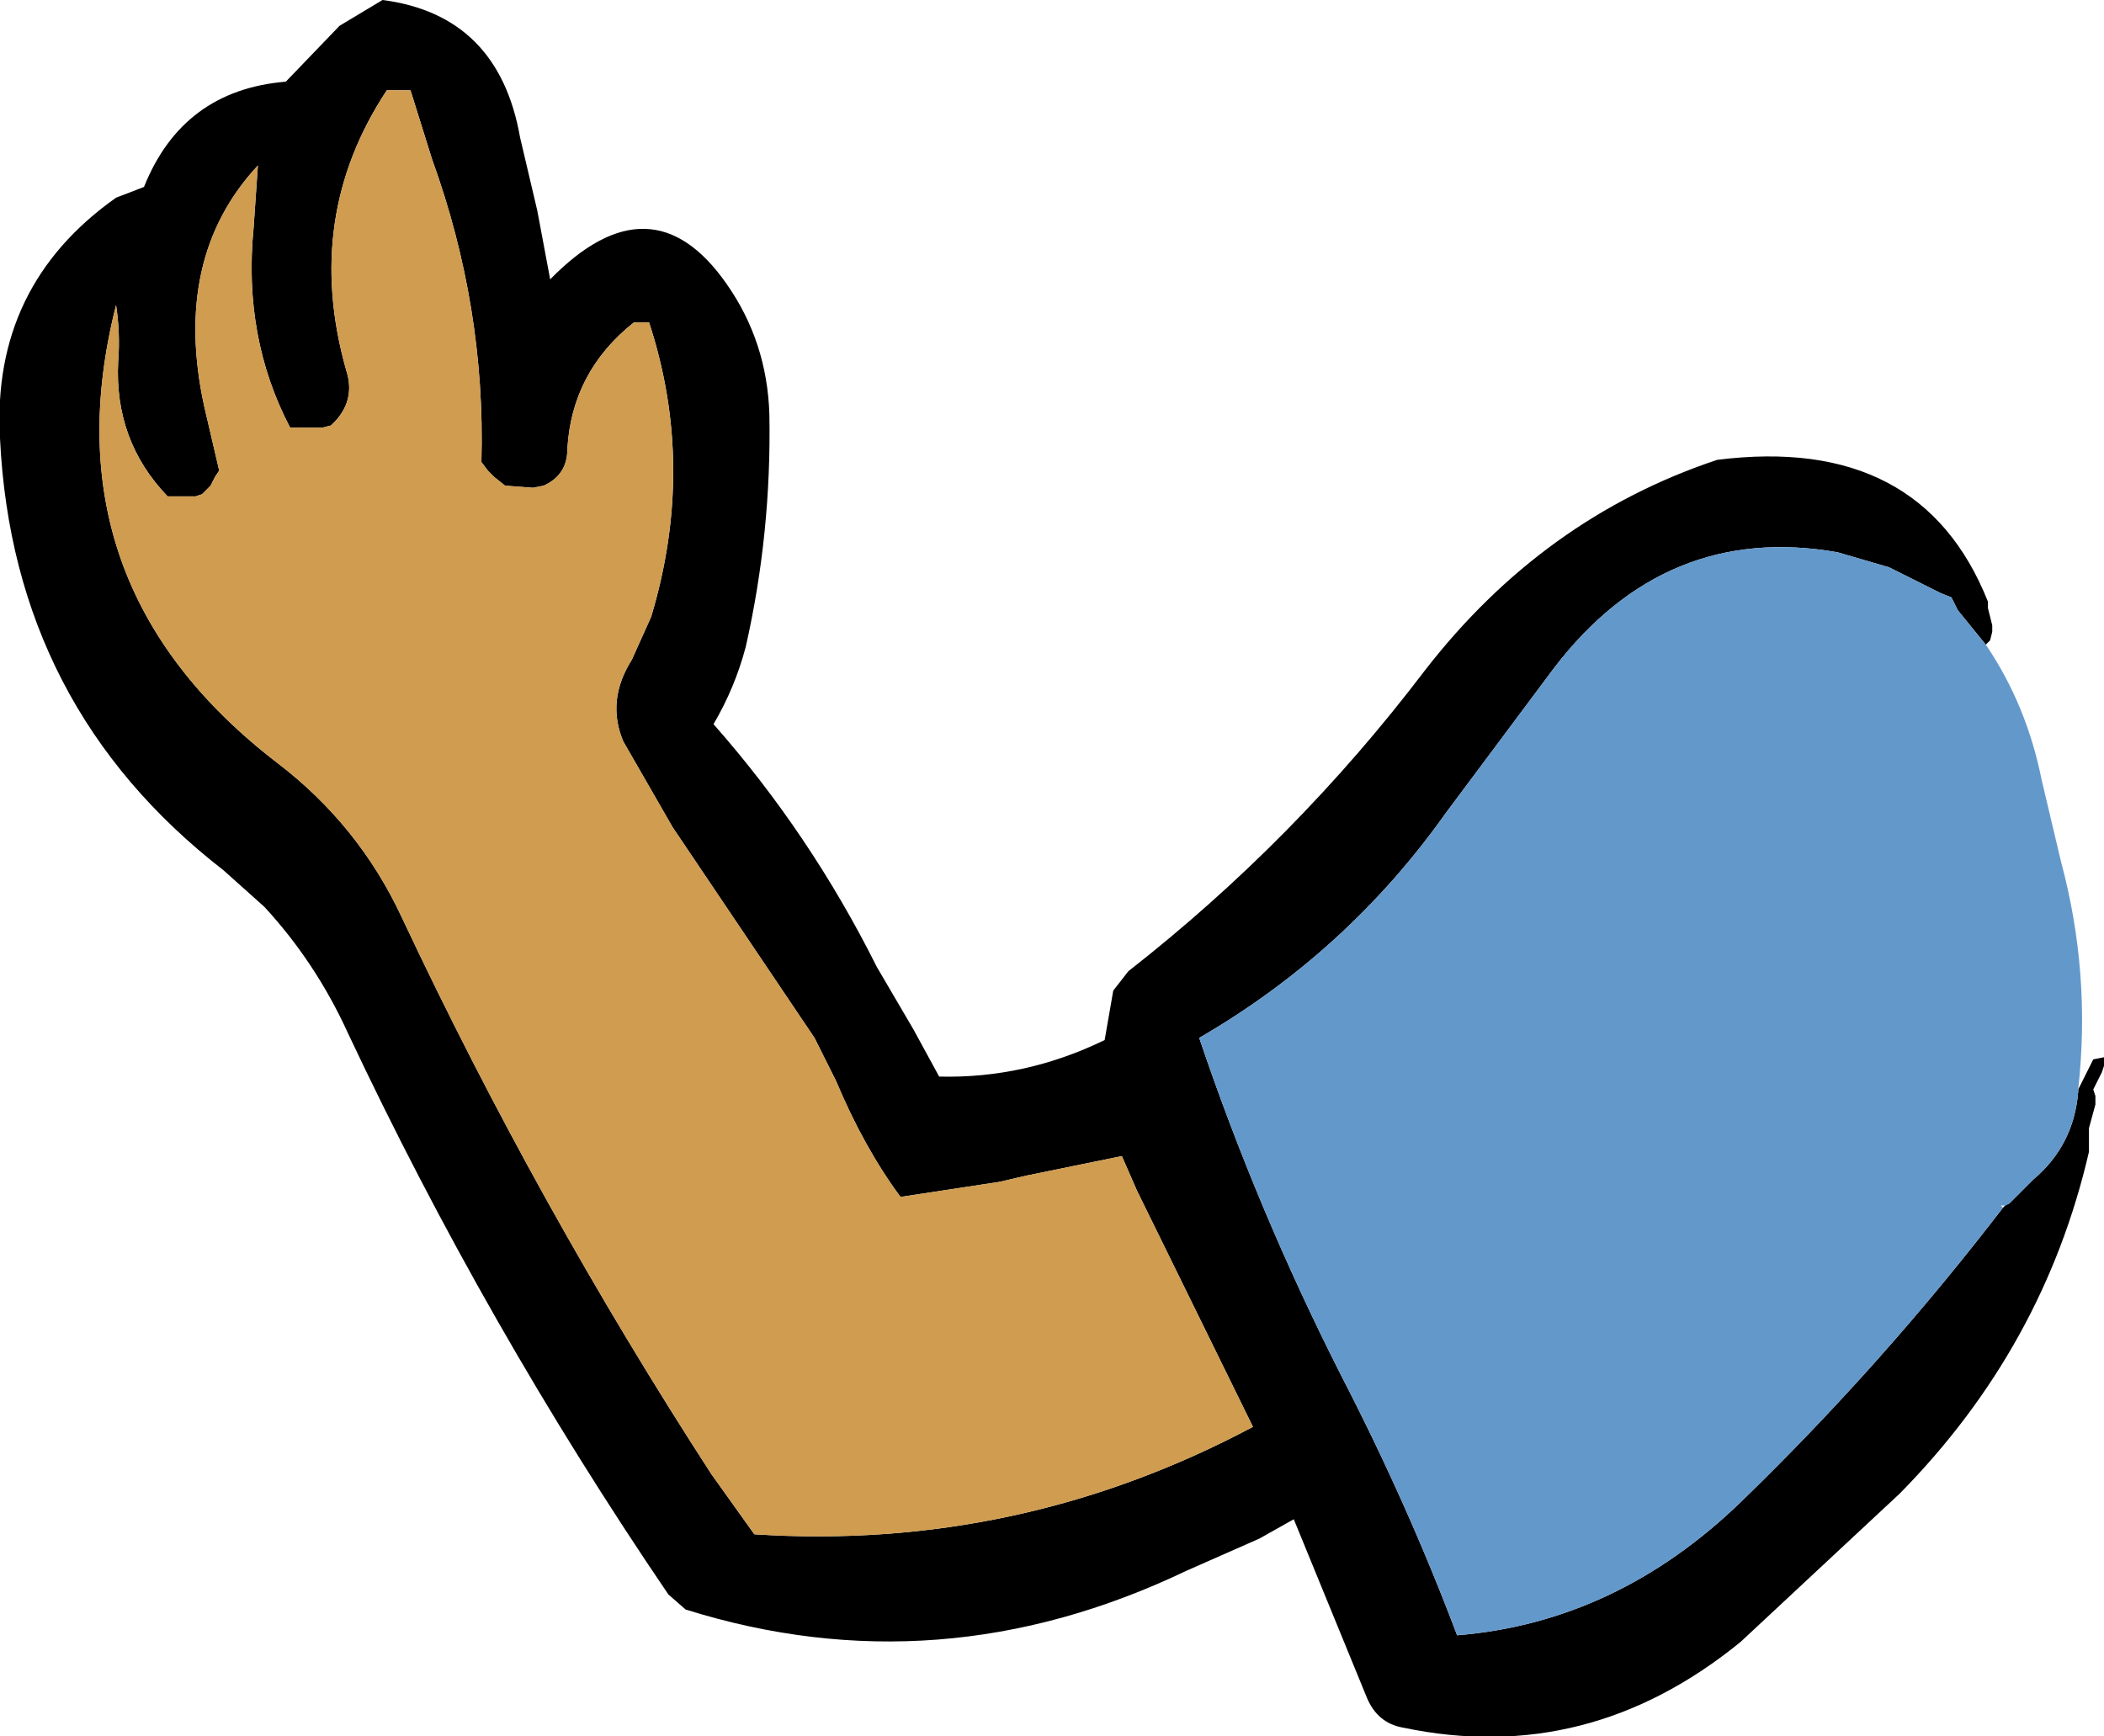
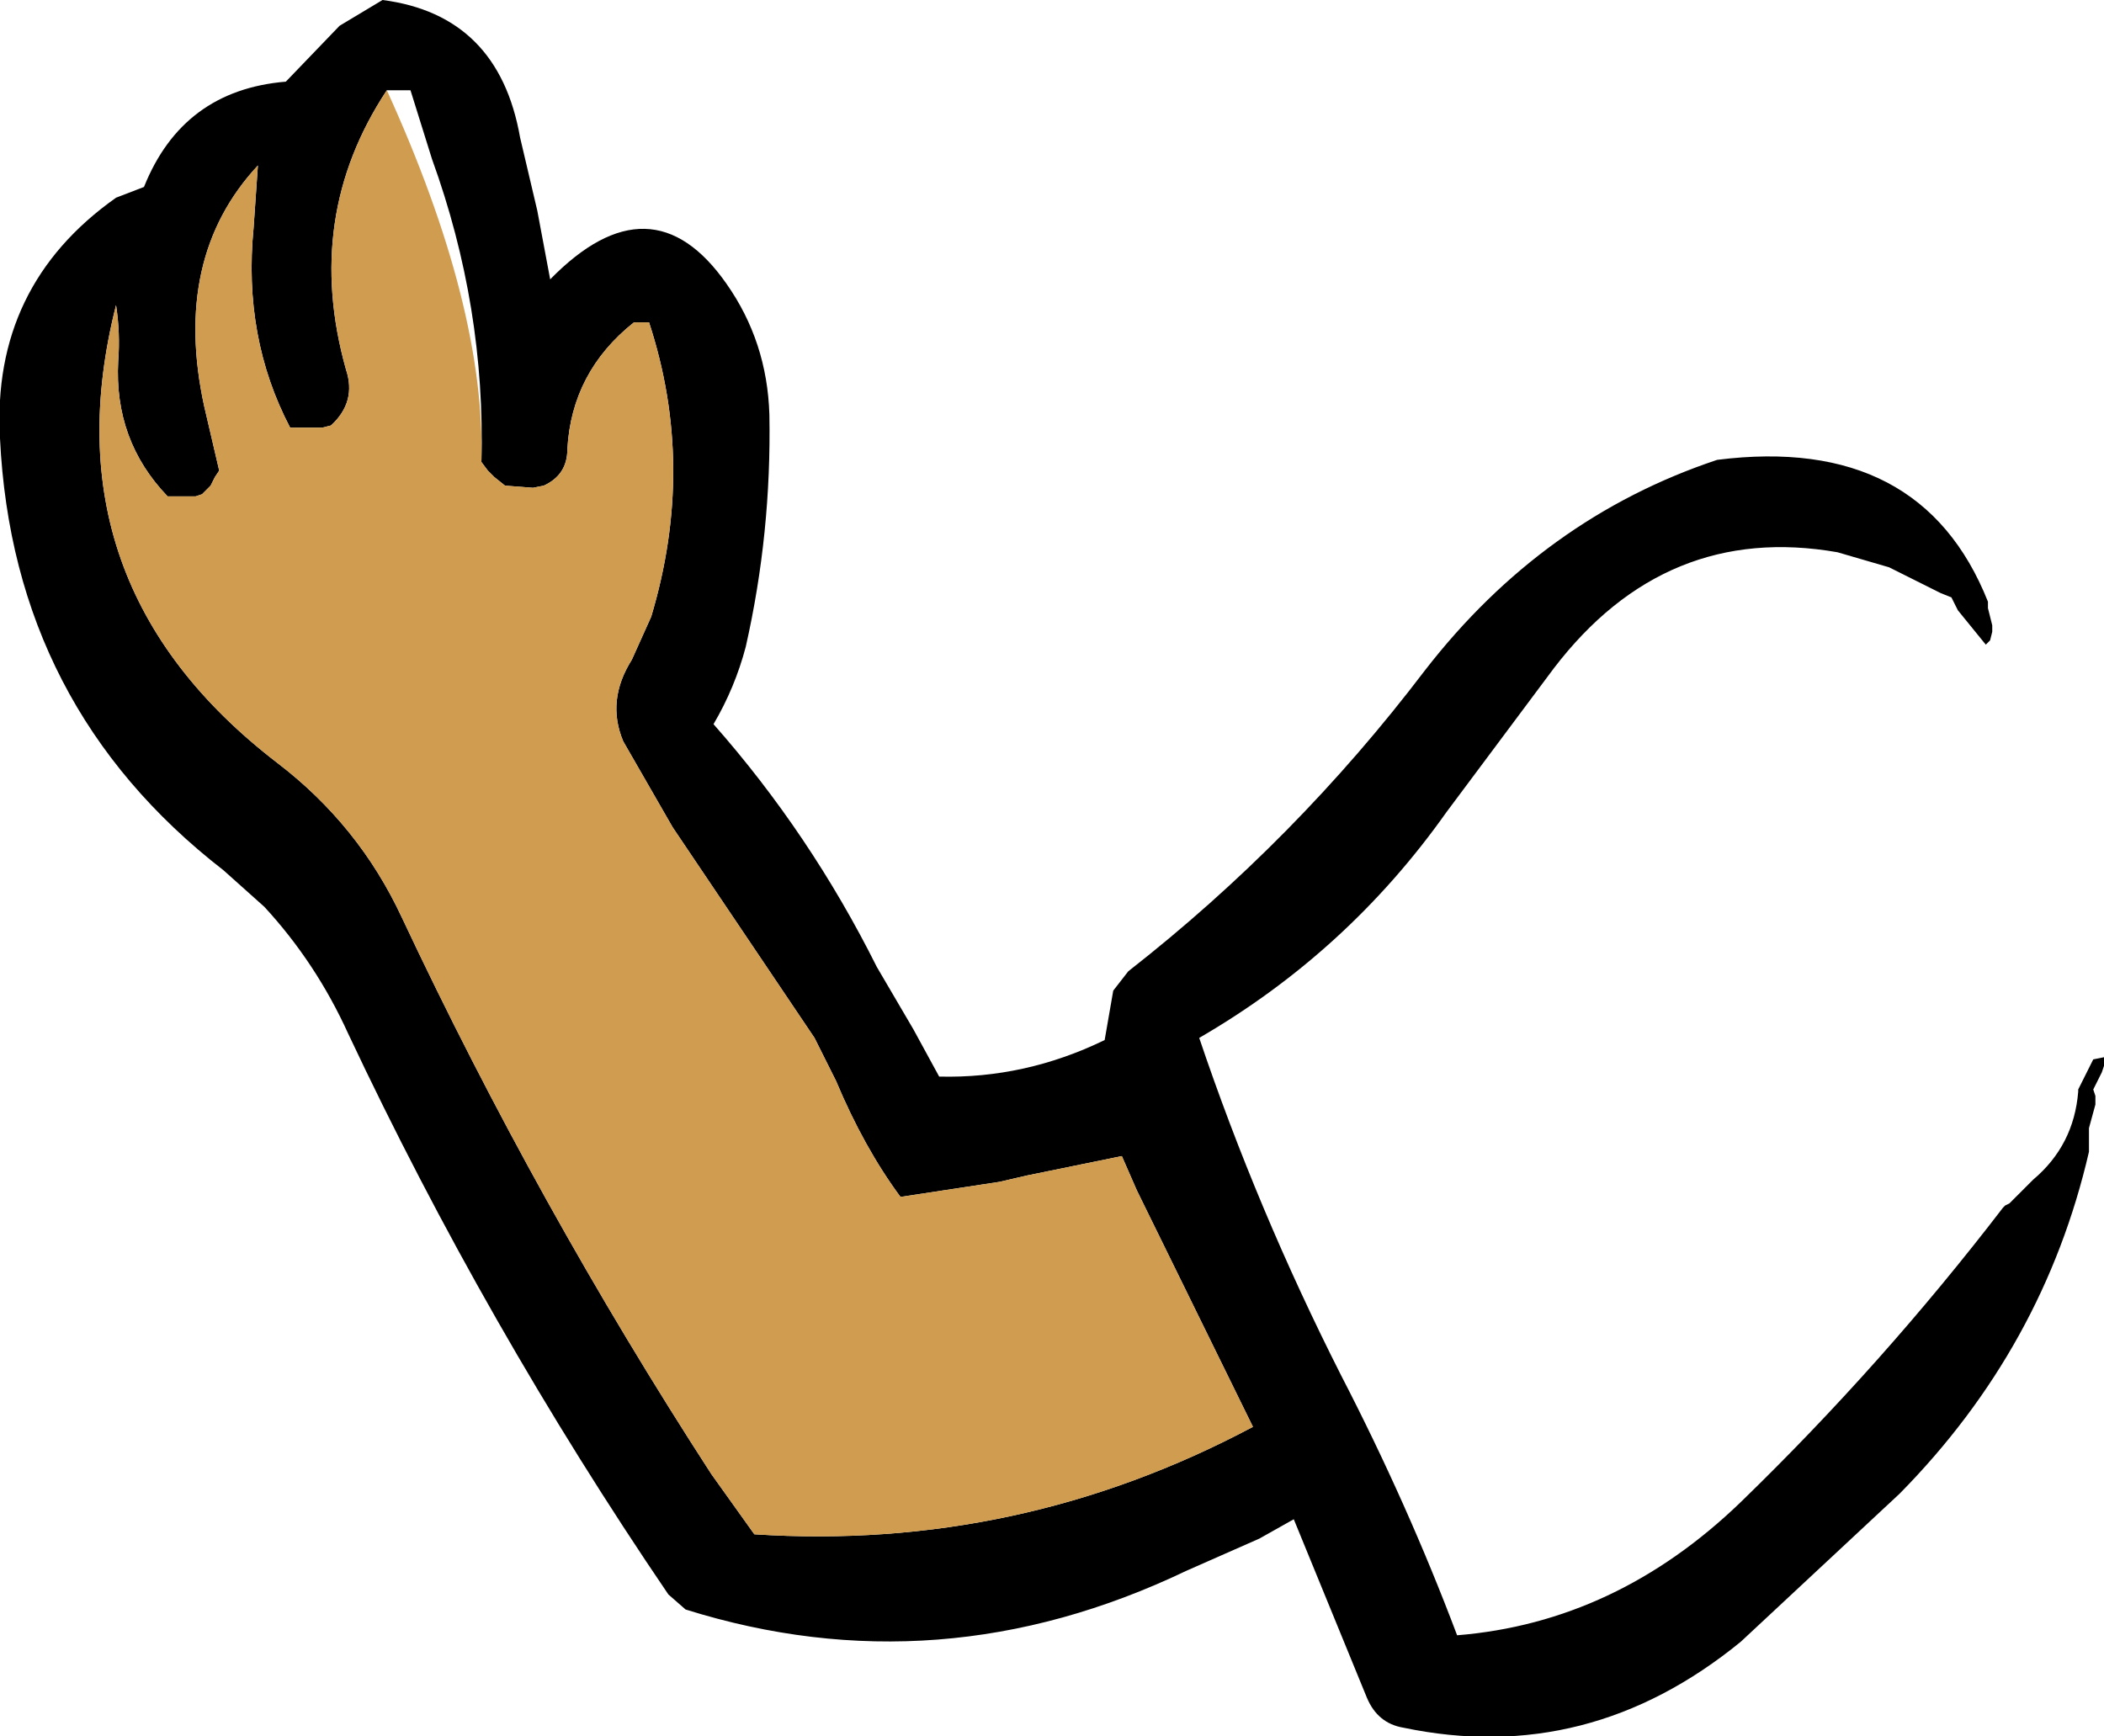
<svg xmlns="http://www.w3.org/2000/svg" height="40.4px" width="48.95px">
  <g transform="matrix(1.0, 0.0, 0.0, 1.0, 24.45, 20.2)">
    <path d="M21.75 -5.2 L21.1 -6.0 21.0 -6.2 20.95 -6.3 20.7 -6.4 19.5 -7.0 18.3 -7.35 Q14.3 -8.05 11.7 -4.65 L9.2 -1.3 Q6.9 1.95 3.45 3.95 4.8 7.95 6.75 11.8 8.3 14.8 9.45 17.85 13.15 17.55 16.05 14.75 19.35 11.55 22.15 7.9 L22.2 7.85 22.3 7.8 22.55 7.55 22.85 7.25 Q23.8 6.45 23.9 5.2 L23.9 5.15 24.25 4.45 24.5 4.4 24.5 4.6 24.45 4.75 24.35 4.95 24.25 5.15 24.3 5.3 24.3 5.5 24.15 6.05 24.15 6.6 Q23.1 11.15 19.75 14.55 L16.05 18.0 Q12.5 20.9 8.2 20.0 7.6 19.9 7.35 19.3 L5.65 15.15 4.85 15.6 3.15 16.35 Q-2.6 19.1 -8.5 17.25 L-8.9 16.9 Q-13.15 10.65 -16.35 3.85 -17.1 2.2 -18.3 0.9 L-19.25 0.05 Q-24.15 -3.75 -24.45 -10.0 -24.65 -13.55 -21.75 -15.6 L-21.1 -15.85 Q-20.2 -18.1 -17.8 -18.3 L-16.55 -19.6 -15.55 -20.2 Q-12.85 -19.85 -12.35 -17.0 L-11.95 -15.3 -11.65 -13.7 Q-9.3 -16.1 -7.55 -13.6 -6.6 -12.25 -6.55 -10.55 -6.5 -7.8 -7.1 -5.15 -7.35 -4.2 -7.85 -3.35 -5.6 -0.8 -4.05 2.3 L-3.2 3.75 -2.6 4.85 Q-0.6 4.9 1.25 4.0 L1.45 2.85 1.8 2.4 Q5.7 -0.65 8.7 -4.6 11.45 -8.15 15.5 -9.5 20.25 -10.1 21.8 -6.2 L21.8 -6.05 21.85 -5.85 21.9 -5.65 21.9 -5.5 21.85 -5.3 21.75 -5.2 M-18.45 -16.35 Q-20.45 -14.2 -19.7 -10.75 L-19.35 -9.25 -19.45 -9.1 -19.55 -8.9 -19.75 -8.7 -19.9 -8.65 -20.55 -8.65 Q-21.8 -9.95 -21.7 -11.8 -21.65 -12.45 -21.75 -13.1 -23.4 -6.6 -18.0 -2.45 -16.1 -1.0 -15.1 1.15 -11.95 7.85 -7.9 14.1 L-6.9 15.5 Q-0.75 15.9 4.7 13.0 L2.0 7.5 1.65 6.7 -0.55 7.15 -1.2 7.3 -3.5 7.65 Q-4.35 6.5 -5.0 4.95 L-5.5 3.95 -8.8 -0.95 -9.95 -2.95 Q-10.35 -3.9 -9.75 -4.85 L-9.3 -5.85 Q-8.25 -9.35 -9.35 -12.7 L-9.7 -12.7 Q-11.15 -11.55 -11.25 -9.75 -11.25 -9.15 -11.8 -8.9 L-12.05 -8.85 -12.7 -8.9 -12.95 -9.1 -13.1 -9.25 -13.25 -9.45 Q-13.15 -13.05 -14.4 -16.5 L-14.9 -18.1 -14.95 -18.1 -15.45 -18.1 Q-17.4 -15.15 -16.4 -11.6 -16.15 -10.85 -16.75 -10.3 L-16.95 -10.25 -17.7 -10.25 Q-18.8 -12.35 -18.55 -14.9 L-18.45 -16.35" fill="#000000" fill-rule="evenodd" stroke="none" />
-     <path d="M22.15 7.9 Q19.35 11.55 16.05 14.75 13.15 17.55 9.45 17.85 8.3 14.8 6.75 11.8 4.8 7.95 3.45 3.95 6.9 1.95 9.2 -1.3 L11.7 -4.65 Q14.3 -8.05 18.3 -7.35 L19.5 -7.0 20.7 -6.4 20.95 -6.3 21.0 -6.2 21.1 -6.0 21.75 -5.2 Q22.7 -3.8 23.05 -2.05 L23.5 -0.15 Q24.2 2.45 23.9 5.15 L23.9 5.2 Q23.8 6.45 22.85 7.25 L22.55 7.55 22.3 7.8 22.2 7.85 22.1 7.85 22.15 7.9" fill="#6398cb" fill-rule="evenodd" stroke="none" />
-     <path d="M-18.45 -16.35 L-18.55 -14.9 Q-18.8 -12.35 -17.7 -10.25 L-16.95 -10.25 -16.75 -10.3 Q-16.15 -10.85 -16.4 -11.6 -17.4 -15.15 -15.45 -18.1 L-14.95 -18.1 -14.9 -18.1 -14.4 -16.5 Q-13.15 -13.05 -13.25 -9.45 L-13.1 -9.25 -12.95 -9.1 -12.7 -8.9 -12.05 -8.85 -11.8 -8.9 Q-11.25 -9.15 -11.25 -9.75 -11.15 -11.55 -9.7 -12.7 L-9.35 -12.7 Q-8.25 -9.35 -9.3 -5.85 L-9.75 -4.85 Q-10.35 -3.9 -9.95 -2.95 L-8.8 -0.95 -5.5 3.95 -5.0 4.95 Q-4.35 6.5 -3.5 7.65 L-1.2 7.3 -0.55 7.15 1.65 6.7 2.0 7.5 4.7 13.0 Q-0.75 15.9 -6.9 15.5 L-7.9 14.1 Q-11.95 7.85 -15.1 1.15 -16.1 -1.0 -18.0 -2.45 -23.4 -6.6 -21.75 -13.1 -21.65 -12.45 -21.7 -11.8 -21.8 -9.95 -20.55 -8.65 L-19.9 -8.65 -19.75 -8.7 -19.55 -8.9 -19.45 -9.1 -19.35 -9.25 -19.7 -10.75 Q-20.45 -14.2 -18.45 -16.35" fill="#cf9c50" fill-rule="evenodd" stroke="none" />
+     <path d="M-18.45 -16.35 L-18.55 -14.9 Q-18.8 -12.35 -17.7 -10.25 L-16.95 -10.25 -16.75 -10.3 Q-16.15 -10.85 -16.4 -11.6 -17.4 -15.15 -15.45 -18.1 Q-13.15 -13.05 -13.25 -9.45 L-13.1 -9.25 -12.95 -9.1 -12.7 -8.9 -12.05 -8.85 -11.8 -8.9 Q-11.25 -9.15 -11.25 -9.75 -11.15 -11.55 -9.7 -12.7 L-9.35 -12.7 Q-8.25 -9.35 -9.3 -5.85 L-9.75 -4.85 Q-10.35 -3.9 -9.95 -2.95 L-8.8 -0.95 -5.5 3.95 -5.0 4.95 Q-4.35 6.5 -3.5 7.65 L-1.2 7.3 -0.55 7.15 1.65 6.7 2.0 7.5 4.7 13.0 Q-0.75 15.9 -6.9 15.5 L-7.9 14.1 Q-11.95 7.85 -15.1 1.15 -16.1 -1.0 -18.0 -2.45 -23.4 -6.6 -21.75 -13.1 -21.65 -12.45 -21.7 -11.8 -21.8 -9.95 -20.55 -8.65 L-19.9 -8.65 -19.75 -8.7 -19.55 -8.9 -19.45 -9.1 -19.35 -9.25 -19.7 -10.75 Q-20.45 -14.2 -18.45 -16.35" fill="#cf9c50" fill-rule="evenodd" stroke="none" />
  </g>
</svg>